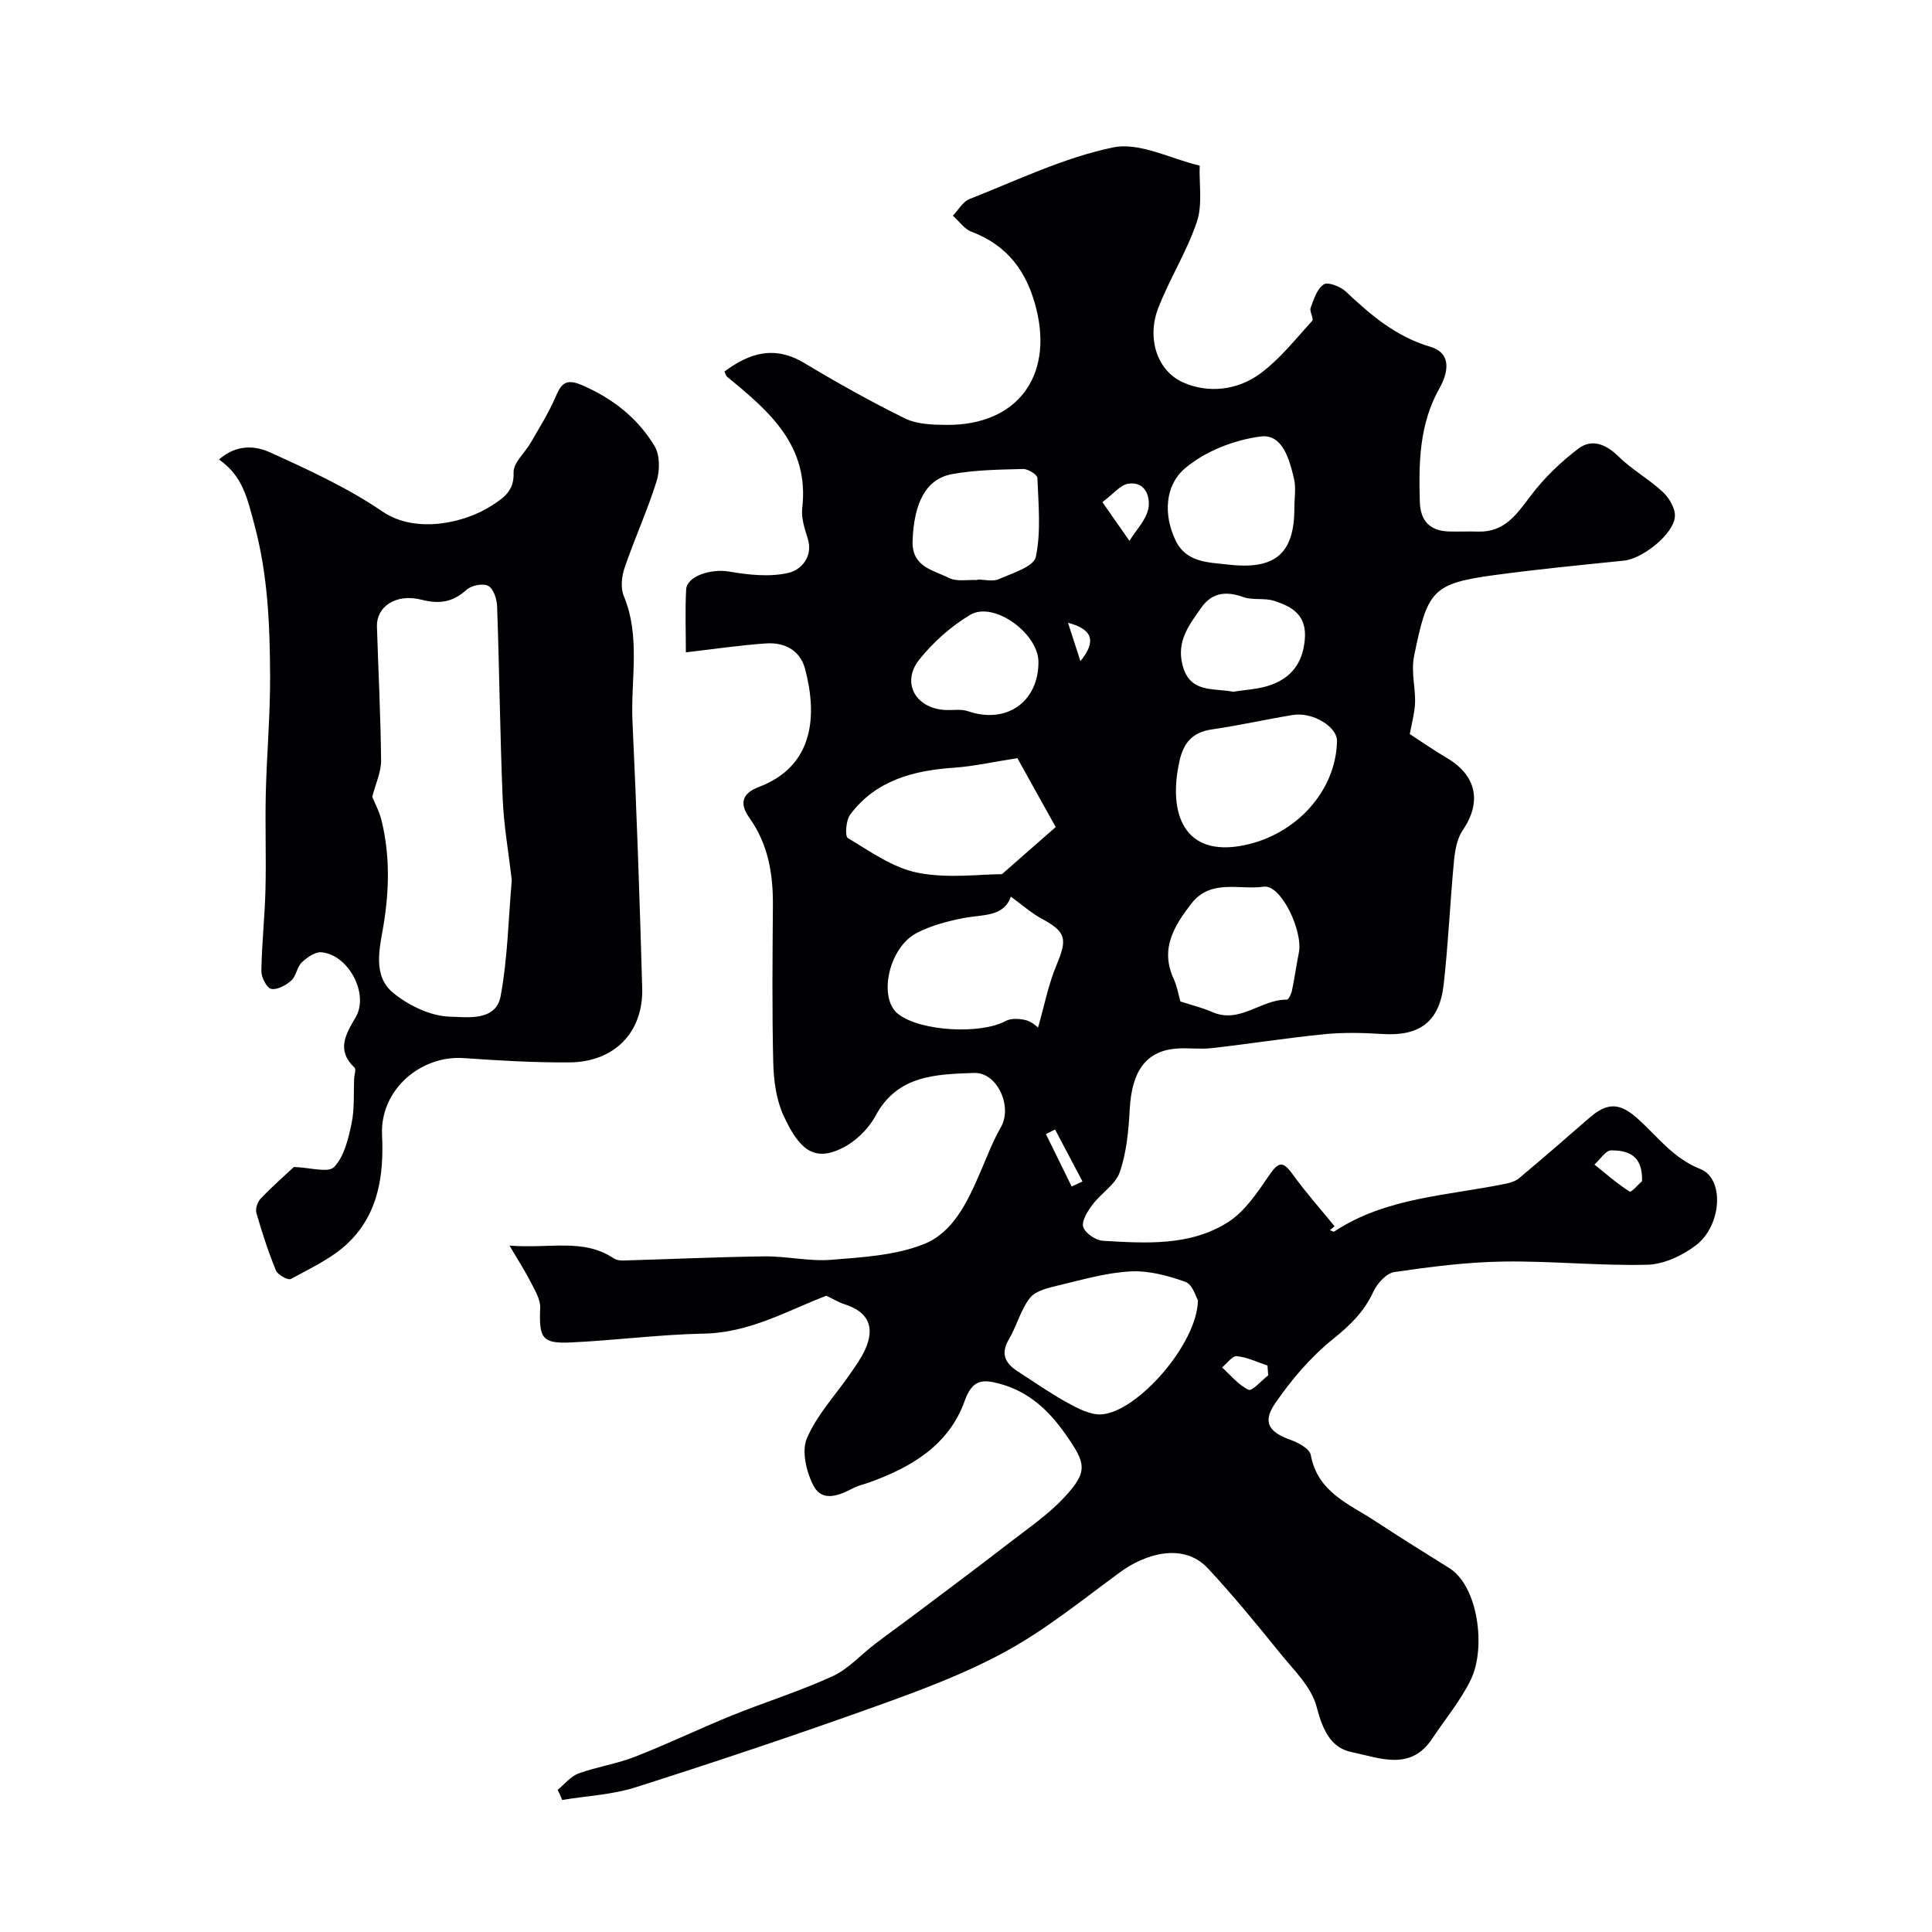
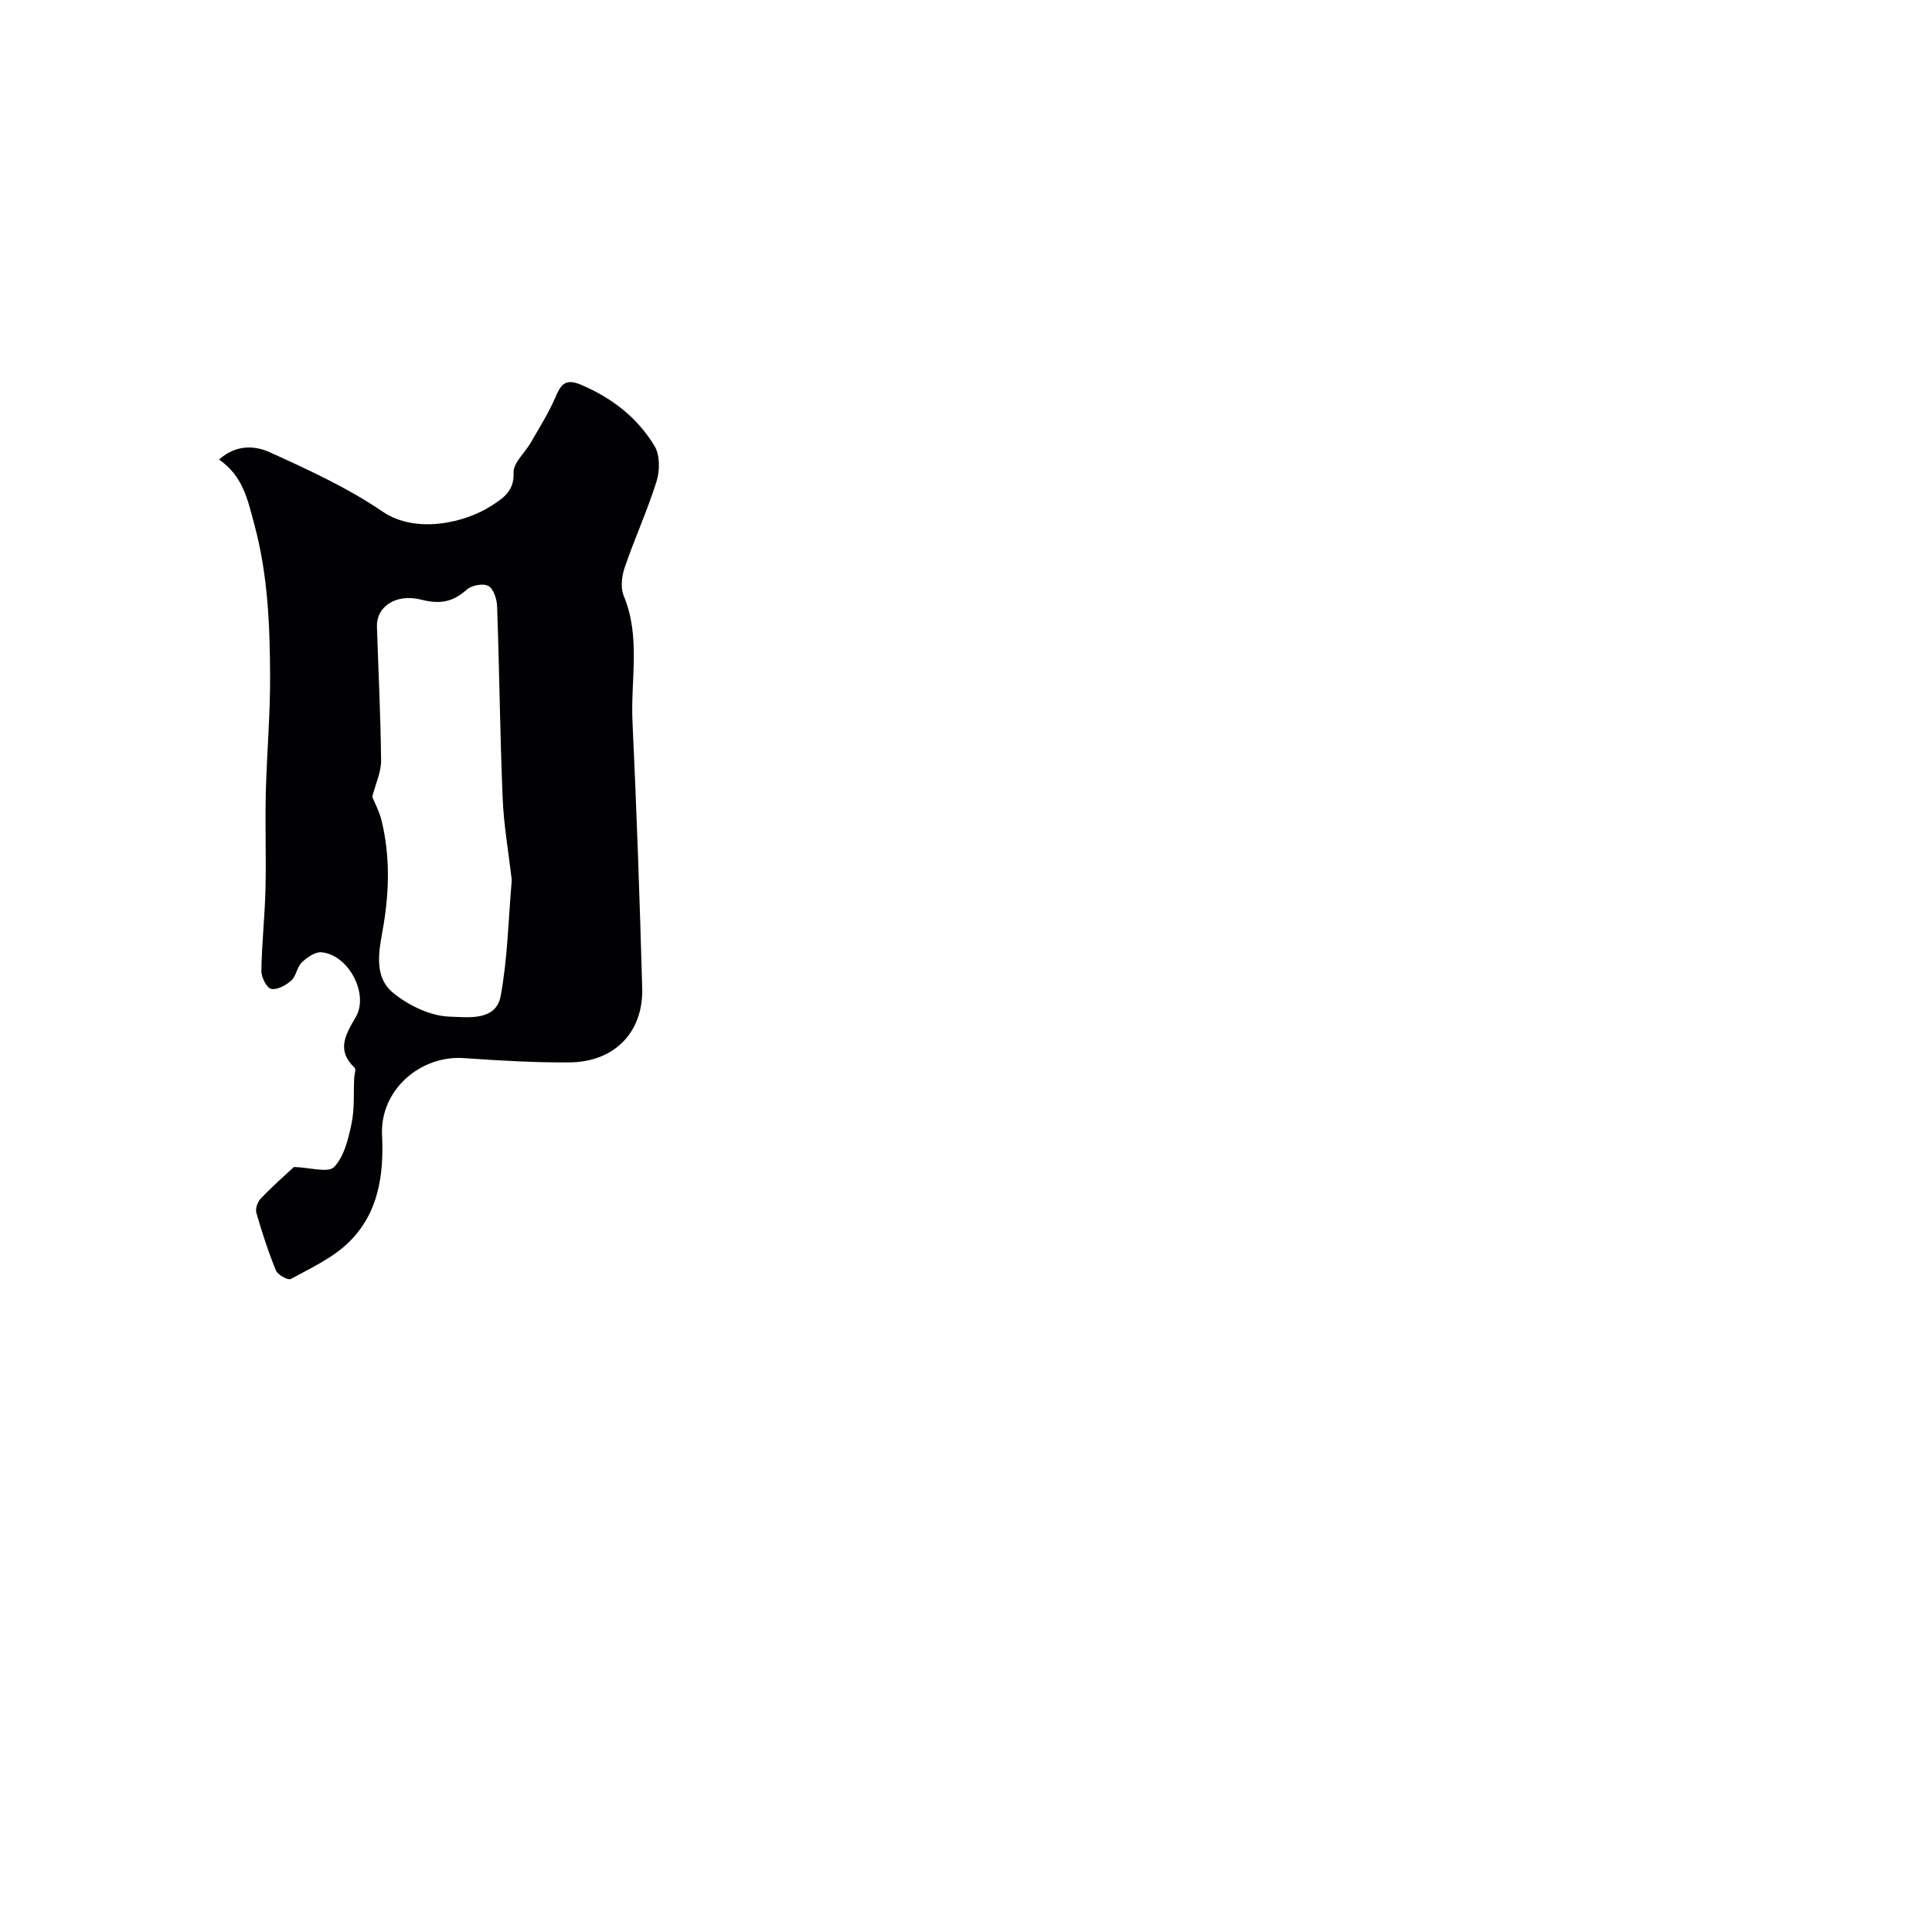
<svg xmlns="http://www.w3.org/2000/svg" enable-background="new 0 0 400 400" viewBox="0 0 400 400">
  <g fill="#010103">
-     <path d="m115.46 370.57c1.42-1.16 2.68-2.79 4.31-3.39 3.81-1.39 7.92-1.98 11.69-3.46 6.79-2.65 13.37-5.83 20.12-8.57 6.9-2.79 14.04-5.01 20.79-8.1 3.24-1.48 5.81-4.41 8.72-6.63 2.83-2.16 5.73-4.23 8.57-6.37 6.52-4.91 13.07-9.79 19.52-14.78 3.83-2.96 7.91-5.75 11.17-9.26 4.97-5.34 4.5-6.99.33-12.96-3.52-5.04-7.64-8.91-13.67-10.55-3.53-.96-5.68-.97-7.29 3.56-3.26 9.14-11.1 13.79-19.89 16.91-1.07.38-2.22.62-3.22 1.15-2.88 1.51-6.34 2.92-8.14-.45-1.51-2.83-2.55-7.19-1.42-9.86 2.05-4.84 5.9-8.92 8.95-13.35 1.11-1.6 2.27-3.21 3.08-4.97 2.18-4.76.68-7.9-4.23-9.46-1.25-.4-2.39-1.11-3.76-1.76-7.8 2.94-15.7 7.65-25.34 7.84-9.2.18-18.37 1.4-27.57 1.83-5.97.28-6.6-.9-6.34-7.17.07-1.72-1.07-3.57-1.91-5.23-1.12-2.22-2.48-4.31-4.44-7.65 8.43.66 15.31-1.55 21.54 2.62.51.34 1.25.48 1.88.47 9.8-.28 19.6-.74 29.4-.86 4.58-.05 9.21 1.07 13.75.71 6.46-.52 13.24-.9 19.15-3.22 6.21-2.44 9.16-8.92 11.78-14.98 1.35-3.12 2.55-6.34 4.24-9.27 2.44-4.23-.73-11.41-5.59-11.22-7.79.3-15.82.38-20.37 8.88-1.43 2.66-4.02 5.2-6.7 6.58-5.93 3.05-9.08.53-12.39-6.73-1.5-3.29-2-7.26-2.09-10.94-.26-10.83-.15-21.66-.07-32.49.05-6.52-.97-12.65-4.88-18.14-1.89-2.65-1.82-4.93 1.96-6.36 11.63-4.4 12.08-15.13 9.56-24.52-1.02-3.8-4.24-5.45-7.97-5.21-5.36.35-10.69 1.16-16.69 1.85 0-4.47-.17-8.75.06-13.01.16-2.84 5.28-4.34 8.87-3.72 4.02.7 8.39 1.17 12.27.29 2.53-.57 5.25-3.23 4.02-7.16-.63-2.01-1.36-4.22-1.13-6.23 1.53-12.98-6.88-20.13-15.54-27.21-.23-.19-.3-.56-.56-1.09 5.17-3.88 10.38-5.46 16.53-1.77 6.8 4.08 13.74 7.98 20.85 11.47 2.5 1.22 5.72 1.32 8.62 1.34 14.49.1 22.04-9.92 18.59-23.93-1.9-7.71-5.89-13.2-13.45-16.07-1.49-.56-2.58-2.19-3.85-3.32 1.14-1.18 2.06-2.9 3.44-3.44 9.83-3.85 19.53-8.58 29.75-10.69 5.48-1.13 11.91 2.36 17.91 3.77-.13 3.9.61 8.09-.58 11.63-2.07 6.15-5.64 11.78-8 17.86-2.37 6.11-.35 12.94 5.14 15.39 5.23 2.33 11.26 1.64 15.94-1.8 4.09-3 7.34-7.16 10.8-10.95.39-.43-.61-1.93-.33-2.69.65-1.76 1.33-3.95 2.72-4.85.87-.57 3.47.44 4.58 1.49 5.15 4.87 10.38 9.32 17.46 11.42 4.7 1.39 3.58 5.64 1.92 8.59-4.19 7.44-4.31 15.39-4.07 23.5.12 4 2.1 6.06 6.09 6.16 2 .05 4-.04 6 .02 5.52.16 8.03-3.68 10.95-7.53 2.76-3.62 6.15-6.91 9.79-9.65 2.8-2.11 5.71-.92 8.33 1.65 2.78 2.73 6.32 4.68 9.17 7.35 1.31 1.22 2.58 3.39 2.48 5.04-.23 3.68-6.74 8.77-10.52 9.15-8.97.92-17.95 1.79-26.88 3-12.84 1.74-13.83 3.23-16.57 16.6-.76 3.7.41 6.95.14 10.39-.15 1.85-.64 3.67-1.06 5.92 2.24 1.45 4.91 3.32 7.71 4.97 6.12 3.6 7.22 9.11 3.28 14.89-1.2 1.75-1.63 4.22-1.84 6.41-.81 8.51-1.17 17.07-2.13 25.56-.87 7.76-4.99 10.75-12.62 10.27-4.01-.25-8.07-.36-12.06.04-7.81.77-15.58 2.01-23.39 2.89-2.49.28-5.05-.13-7.54.11-6.16.6-8.99 4.8-9.4 12.65-.23 4.34-.65 8.84-2.05 12.9-.89 2.59-3.89 4.39-5.66 6.76-1 1.33-2.28 3.34-1.91 4.58.38 1.29 2.57 2.79 4.05 2.88 8.89.52 18.06 1.14 25.91-3.84 3.52-2.23 6.12-6.19 8.56-9.75 1.88-2.74 2.8-3 4.8-.23 2.7 3.75 5.8 7.23 8.72 10.82-.32.26-.64.52-.95.79.3.11.71.4.87.3 10.85-7.16 23.6-7.41 35.73-9.95.91-.19 1.91-.55 2.6-1.13 4.84-4.07 9.63-8.2 14.39-12.37 3.88-3.4 6.44-3.25 10.22.17 4.07 3.67 7.24 8.11 12.88 10.34 5.04 1.99 4.42 11.72-.94 15.8-2.8 2.13-6.65 3.93-10.07 4.01-9.91.25-19.86-.81-29.78-.66-7.53.11-15.08 1.08-22.55 2.17-1.66.24-3.59 2.37-4.38 4.09-1.91 4.15-4.82 6.96-8.38 9.82-4.6 3.7-8.6 8.4-11.95 13.29-2.7 3.93-1.25 5.98 3.25 7.57 1.59.57 3.9 1.83 4.13 3.1 1.41 7.77 8.02 10.18 13.48 13.78 5 3.29 10.08 6.45 15.16 9.62 6.08 3.79 7.65 16.62 4.51 23.1-2.11 4.36-5.32 8.18-8.02 12.26-4.52 6.82-10.99 3.91-16.62 2.78-4.45-.89-6.09-4.76-7.31-9.43-1.08-4.12-4.79-7.65-7.65-11.19-4.8-5.93-9.64-11.86-14.84-17.43-5.2-5.58-13.26-2.83-18.11.73-7.76 5.68-15.31 11.84-23.69 16.43-8.59 4.71-17.93 8.16-27.19 11.48-16.38 5.87-32.89 11.39-49.46 16.67-4.87 1.55-10.15 1.79-15.25 2.63-.28-.73-.6-1.41-.93-2.09zm132.56-101.36c-.4-.64-1.1-3.27-2.56-3.8-3.61-1.3-7.6-2.37-11.37-2.18-4.97.26-9.9 1.69-14.79 2.86-2.13.51-4.8 1.08-6.02 2.59-1.97 2.46-2.75 5.83-4.4 8.61-1.79 3.03-.74 4.98 1.82 6.63 3.42 2.21 6.76 4.56 10.32 6.51 2.16 1.18 4.72 2.54 7.01 2.4 7.44-.46 19.87-14.6 19.99-23.62zm-37.38-112.24c-5.12.79-9.07 1.69-13.07 1.97-8.45.58-16.22 2.59-21.56 9.73-.87 1.17-1.1 4.47-.48 4.84 4.65 2.77 9.37 6.19 14.5 7.19 6.23 1.23 12.89.29 17.41.29 4.53-3.97 7.83-6.86 11.13-9.76-2.68-4.81-5.5-9.88-7.93-14.26zm-1.36 28.67c-1.44 4.25-5.87 3.67-9.81 4.44-3.31.65-6.71 1.54-9.67 3.08-5.87 3.05-8.05 13.57-3.8 16.82 4.66 3.57 17.03 4.21 22.2 1.41 1.13-.61 2.89-.51 4.21-.17 1.24.31 2.3 1.37 2.51 1.51 1.31-4.55 2.14-8.92 3.82-12.92 2.29-5.46 1.99-6.89-3.1-9.62-2.09-1.13-3.91-2.78-6.36-4.55zm67.53-32.2c.06-2.98-5.04-6.09-9.16-5.41-5.61.93-11.18 2.18-16.81 3-3.94.57-5.79 2.77-6.62 6.45-2.47 10.94.9 20.04 13.3 17.53 10.81-2.18 19.08-11.22 19.29-21.57zm-32.42 53.9c2.35.77 4.56 1.3 6.61 2.2 5.72 2.49 10.12-2.67 15.42-2.57.35.01.92-1.16 1.06-1.84.55-2.63.92-5.29 1.44-7.93.87-4.45-3.7-14.14-7.28-13.62-4.98.72-10.97-1.68-14.97 3.49-3.57 4.62-6.51 9.33-3.71 15.5.74 1.59 1.03 3.38 1.43 4.77zm23.6-102.24c0-1.99.37-4.07-.08-5.96-.93-3.99-2.37-9.36-6.9-8.77-5.5.71-11.53 3.06-15.7 6.62-4.07 3.46-4.51 9.51-1.91 14.92 2.24 4.65 6.94 4.51 10.9 4.98 9.87 1.15 13.7-2.39 13.69-11.79zm-65.64 14.99c0-.03 0-.07 0-.1 1.5 0 3.2.46 4.45-.09 2.79-1.23 7.23-2.58 7.65-4.58 1.11-5.26.54-10.9.33-16.38-.03-.68-1.94-1.86-2.95-1.84-4.91.13-9.9.18-14.71 1.06-5.46 1-7.89 6-8.18 13.79-.2 5.46 4.27 6.05 7.51 7.7 1.62.82 3.91.34 5.9.44zm12.65 16.98c0-5.94-9.27-12.68-14.14-9.77-3.95 2.36-7.62 5.63-10.51 9.23-3.77 4.7-.89 10.02 5.14 10.45 1.65.12 3.44-.24 4.94.27 7.88 2.72 14.57-1.87 14.57-10.18zm40.33 6.15c2.46-.42 5.33-.5 7.87-1.44 4.1-1.51 6.44-4.4 6.93-9.18.53-5.22-2.53-6.98-6.37-8.21-1.99-.64-4.38-.07-6.33-.77-3.58-1.29-6.52-.95-8.73 2.21-2.46 3.52-5.15 6.86-3.88 11.83 1.51 5.89 6.2 4.74 10.51 5.56zm-27.09-39.26c2.41 3.45 4 5.73 5.6 8.02 1.38-2.25 3.5-4.37 3.93-6.78.41-2.35-.63-5.61-4.21-5.05-1.6.25-2.96 2.05-5.32 3.81zm111.73 140.57c.16-5.52-3.1-6.35-6.39-6.36-1.15 0-2.31 1.91-3.47 2.94 2.4 1.92 4.72 3.97 7.3 5.6.33.21 2.01-1.7 2.56-2.18zm-77.4 40.22c-.05-.68-.1-1.36-.15-2.03-2.11-.7-4.19-1.73-6.35-1.94-.93-.09-2.03 1.5-3.05 2.33 1.79 1.62 3.39 3.65 5.49 4.63.72.34 2.67-1.92 4.06-2.99zm-40.69-39.09c.75-.35 1.49-.7 2.24-1.05-1.89-3.59-3.79-7.18-5.68-10.76-.63.32-1.26.63-1.89.95 1.78 3.62 3.55 7.24 5.33 10.86zm-.76-116.72c.95 2.94 1.76 5.44 2.57 7.94 3.38-4.14 2.5-6.62-2.57-7.94z" />
    <path d="m60.85 241.61c3.32.1 7.1 1.28 8.32.01 2.09-2.17 2.94-5.81 3.61-8.98.65-3.05.4-6.28.55-9.43.03-.73.43-1.82.09-2.14-3.81-3.63-1.91-6.83.22-10.46 2.83-4.83-1.5-12.95-7.08-13.45-1.31-.12-3 1.06-4.08 2.1-1 .97-1.15 2.84-2.18 3.76-1.1.98-2.94 1.99-4.17 1.71-.94-.22-2.04-2.42-2.02-3.72.09-5.6.71-11.2.85-16.8.17-6.66-.09-13.33.07-19.99.2-8.1.93-16.2.89-24.3-.05-10.52-.45-20.92-3.26-31.33-1.41-5.22-2.33-9.98-7.31-13.45 3.64-3.23 7.55-2.85 10.54-1.49 8 3.63 16.1 7.35 23.32 12.27 6.91 4.7 17.08 2.32 22.54-1.21 2.4-1.56 4.74-3.01 4.58-6.86-.08-2.03 2.37-4.12 3.58-6.24 1.75-3.06 3.66-6.07 5.05-9.29 1.15-2.68 2.02-4.06 5.36-2.65 6.42 2.73 11.66 6.82 15.2 12.68 1.13 1.87 1.11 5.06.42 7.28-1.89 6.05-4.55 11.85-6.6 17.85-.62 1.8-.89 4.22-.2 5.89 3.55 8.53 1.4 17.38 1.81 26.05.86 18.37 1.5 36.76 2.01 55.15.26 9.16-5.76 15.32-15.08 15.39-7.27.05-14.56-.38-21.82-.89-9.07-.64-17.39 6.66-16.96 15.87.4 8.43-.77 16.31-6.93 22.3-3.31 3.23-7.81 5.28-11.95 7.56-.57.32-2.71-.85-3.09-1.76-1.59-3.88-2.89-7.89-4.05-11.92-.25-.86.24-2.29.9-2.97 2.42-2.54 5.05-4.84 6.87-6.54zm16.22-76.63c.46 1.15 1.47 2.99 1.94 4.95 1.73 7.17 1.6 14.31.39 21.64-.78 4.69-2.35 10.45 2.03 14.02 3.22 2.62 7.77 4.81 11.78 4.9 3.41.08 9.46 1.04 10.44-4.24 1.46-7.85 1.6-15.94 2.3-23.93.01-.16-.02-.33-.04-.5-.64-5.52-1.62-11.03-1.84-16.57-.55-13.24-.68-26.5-1.15-39.74-.05-1.48-.75-3.61-1.82-4.2-1.08-.59-3.47-.13-4.47.77-2.86 2.58-5.56 3.05-9.38 2.08-5.32-1.35-9.33 1.48-9.21 5.54.29 9.24.77 18.48.86 27.72.03 2.41-1.13 4.81-1.83 7.56z" />
  </g>
</svg>